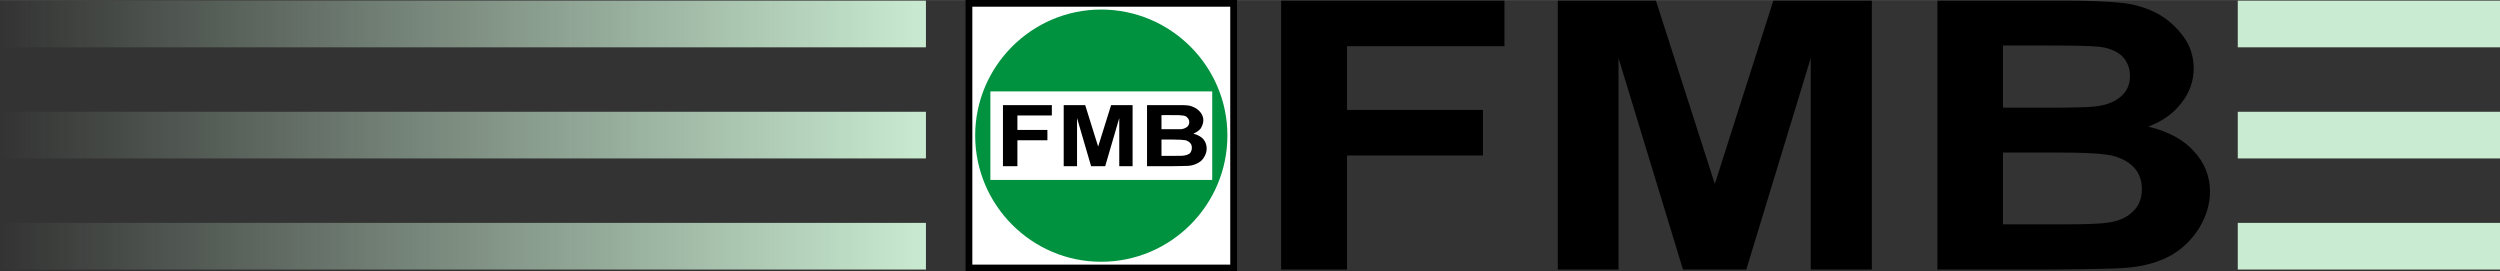
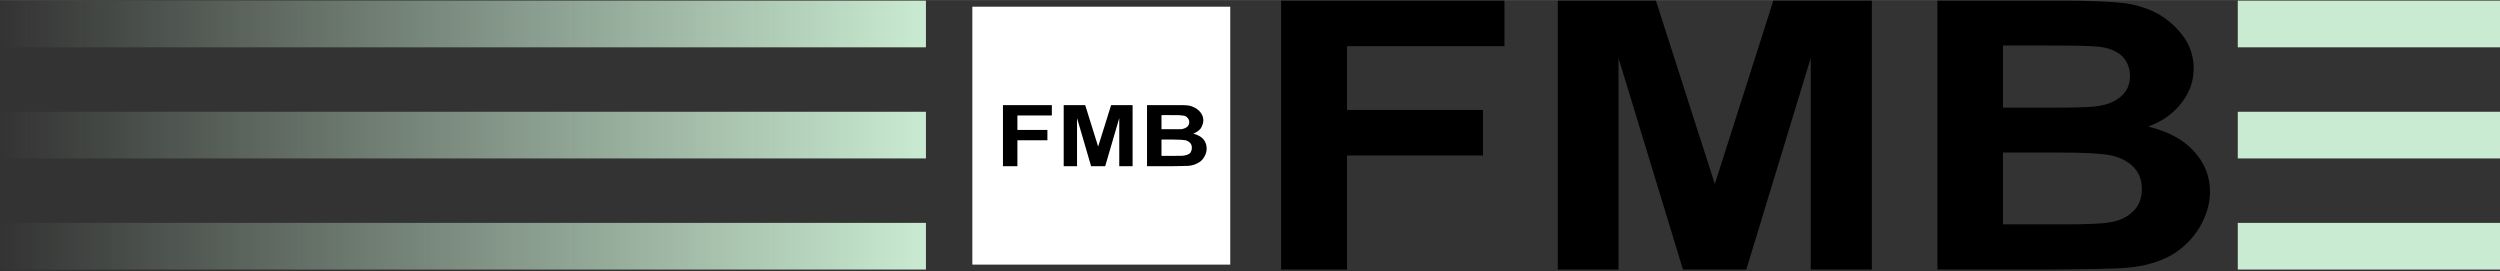
<svg xmlns="http://www.w3.org/2000/svg" xmlns:ns1="http://sodipodi.sourceforge.net/DTD/sodipodi-0.dtd" xmlns:ns2="http://www.inkscape.org/namespaces/inkscape" xmlns:xlink="http://www.w3.org/1999/xlink" xml:space="preserve" width="276.262" height="30" style="image-rendering:optimizeQuality;shape-rendering:geometricPrecision;text-rendering:geometricPrecision" viewBox="-925 0 2877.737 312.359" version="1.1" id="svg46" ns1:docname="fmb-banner-mobile.svg" ns2:version="1.4 (86a8ad7, 2024-10-11)" ns2:export-filename="fmb-banner-mobile.png" ns2:export-xdpi="320" ns2:export-ydpi="320">
  <rect x="-925" y="0" width="2877.737" height="312.359" fill="#333333" stroke="none" />
  <ns1:namedview id="namedview1" pagecolor="#ffffff" bordercolor="#666666" borderopacity="1.0" ns2:showpageshadow="false" ns2:pageopacity="0.0" ns2:pagecheckerboard="0" ns2:deskcolor="#d1d1d1" ns2:document-units="px" showborder="false" borderlayer="false" ns2:zoom="9.045457" ns2:cx="96.623089" ns2:cy="27.472354" ns2:window-width="1920" ns2:window-height="1013" ns2:window-x="-9" ns2:window-y="-9" ns2:window-maximized="1" ns2:current-layer="svg46" />
  <defs id="defs13">
    <linearGradient id="linearGradient8" ns2:collect="always">
      <stop style="stop-color:#c9ebd1;stop-opacity:0;" offset="0" id="stop9" />
      <stop style="stop-color:#c9ebd1;stop-opacity:1;" offset="1" id="stop8" />
    </linearGradient>
    <linearGradient id="linearGradient4" ns2:collect="always">
      <stop style="stop-color:#c9ebd1;stop-opacity:0;" offset="0" id="stop7" />
      <stop style="stop-color:#c9ebd1;stop-opacity:1;" offset="1" id="stop5" />
    </linearGradient>
    <linearGradient id="linearGradient1" ns2:collect="always">
      <stop style="stop-color:#c9ebd1;stop-opacity:0;" offset="0" id="stop3" />
      <stop style="stop-color:#c9ebd1;stop-opacity:1;" offset="1" id="stop1" />
    </linearGradient>
    <linearGradient id="id0" x1="-869" y1="-25" x2="1520" y2="1355">
      <stop offset="0" style="stop-color:#FFFFFF" id="stop2" />
      <stop offset="0.6" style="stop-color:#DDEFE8" id="stop4" />
      <stop offset="1" style="stop-color:#BBDFD0" id="stop6" />
    </linearGradient>
    <style type="text/css" id="style11">
   
    .fil6 {fill:#00A53D}
    .fil0 {fill:#1F1A17}
    .fil2 {fill:#CCE2CE}
    .fil1 {fill:#FFFFFF}
    .fil5 {fill:url(#id0)}
    .fil4 {fill:url(#id1)}
    .fil3 {fill:url(#id2)}
   
  </style>
    <linearGradient xlink:href="#id0" id="linearGradient909" x1="-925" y1="365" x2="1575" y2="365" gradientUnits="userSpaceOnUse" />
    <linearGradient xlink:href="#id0" id="linearGradient3613" gradientUnits="userSpaceOnUse" x1="-925" y1="365" x2="1575" y2="365" gradientTransform="matrix(0.426,0,0,0.426,-530.643,-0.166)" />
    <linearGradient xlink:href="#id0" id="linearGradient3615" gradientUnits="userSpaceOnUse" x1="-925" y1="365" x2="1575" y2="365" gradientTransform="matrix(0.426,0,0,0.426,-530.643,-0.166)" />
    <linearGradient xlink:href="#id0" id="linearGradient3617" gradientUnits="userSpaceOnUse" x1="-925" y1="365" x2="1575" y2="365" gradientTransform="matrix(0.426,0,0,0.426,-530.643,-0.166)" />
    <linearGradient ns2:collect="always" xlink:href="#linearGradient1" id="linearGradient3" x1="-925" y1="283.344" x2="140.829" y2="283.344" gradientUnits="userSpaceOnUse" />
    <linearGradient ns2:collect="always" xlink:href="#linearGradient4" id="linearGradient7" x1="-924.574" y1="155.444" x2="140.829" y2="155.444" gradientUnits="userSpaceOnUse" />
    <linearGradient ns2:collect="always" xlink:href="#linearGradient8" id="linearGradient9" x1="-924.574" y1="27.545" x2="140.829" y2="27.545" gradientUnits="userSpaceOnUse" />
  </defs>
-   <rect class="fil0" x="186.446" y="-0.166" width="312.501" height="312.501" id="rect15" style="fill:#000000;fill-opacity:1;stroke-width:1" />
  <rect class="fil1" x="194.258" y="7.646" width="296.876" height="296.876" id="rect17" style="stroke-width:1" />
  <path class="fil2" d="m 1650.894,0.686 h 301.843 V 54.404 h -301.843 z" id="path21" style="fill:#c9ebd1;fill-opacity:1;stroke-width:1" />
  <path class="fil2" d="m 1650.894,128.586 h 301.843 v 53.718 h -301.843 z" id="path23" style="fill:#c9ebd1;fill-opacity:1;stroke-width:1" />
  <path class="fil2" d="m 1650.894,256.485 h 301.843 v 53.718 h -301.843 z" id="path25" style="fill:#c9ebd1;fill-opacity:1;stroke-width:1" />
  <path class="fil3" d="M -924.574,0.686 H 140.828 V 54.404 H -924.574 Z" id="path29" style="fill:url(#linearGradient9);fill-opacity:1;stroke-width:1" />
  <path class="fil4" d="M -924.574,128.586 H 140.828 v 53.718 H -924.574 Z" id="path31" style="fill:url(#linearGradient7);fill-opacity:1;stroke-width:1" />
  <path class="fil5" d="M -925,256.485 H 140.828 v 53.718 H -925 Z" id="path33" style="fill:url(#linearGradient3);fill-opacity:1;stroke-width:1" />
-   <path class="fil6" d="m 342.483,10.918 c 80.15,0 145.379,65.229 145.379,144.953 0,80.15 -65.229,145.379 -145.379,145.379 -79.724,0 -144.953,-65.229 -144.953,-145.379 0,-79.724 65.229,-144.953 144.953,-144.953 z M 215.01,105.137 h 255.373 v 101.893 H 215.01 Z" id="path37" style="fill:#00923e;fill-opacity:1;stroke-width:1" />
  <path class="fil0" d="M 549.68,310.203 V 0.686 H 806.758 V 53.125 H 625.567 v 73.329 h 156.464 v 52.439 H 625.567 V 310.203 Z M 1305.139,0.686 h 149.642 c 29.417,0 51.586,1.279 66.508,2.984 14.495,2.132 27.285,6.395 38.796,12.79 11.511,6.821 20.89,15.348 28.564,26.006 7.674,10.658 11.511,23.022 11.511,36.238 0,14.495 -4.69,27.712 -14.069,39.649 -9.379,12.364 -22.169,21.317 -38.37,27.285 23.022,5.542 40.502,14.922 52.439,28.138 12.364,13.216 18.759,28.991 18.759,46.896 0,14.069 -4.263,27.712 -11.937,40.928 -8.1,13.216 -18.759,23.875 -32.401,31.975 -13.643,7.674 -30.696,12.79 -50.733,14.495 -12.79,1.279 -43.059,1.705 -91.235,2.132 h -127.473 z m 75.461,51.586 v 71.624 h 49.454 c 29.843,0 47.749,-0.426 54.997,-1.279 13.216,-1.279 23.022,-4.69 30.696,-11.085 7.248,-5.969 11.085,-14.069 11.085,-23.875 0,-9.806 -3.411,-17.48 -9.379,-23.448 -6.821,-5.969 -16.201,-9.806 -28.564,-10.658 -7.674,-0.853 -28.991,-1.279 -64.802,-1.279 z m 0,123.21 v 82.708 h 69.918 c 27.285,0 44.765,-0.853 52.012,-2.132 11.085,-1.705 20.464,-5.542 27.285,-12.364 7.248,-6.395 10.658,-15.348 10.658,-26.006 0,-9.379 -2.558,-17.48 -8.1,-23.875 -5.542,-6.395 -13.216,-11.085 -23.448,-14.069 -10.232,-2.984 -32.828,-4.263 -67.36,-4.263 z M 868.15,310.203 V 0.686 H 981.128 L 1048.914,211.72 1116.275,0.686 h 113.404 V 310.203 h -70.345 V 66.768 l -74.182,243.435 h -72.903 L 938.068,66.768 V 310.203 Z" id="path39" style="fill:#000000;fill-opacity:1;stroke-width:1" />
  <path class="fil1" d="m 316.051,105.137 h 53.291 101.041 v 47.749 5.969 48.175 H 369.342 316.051 215.01 v -48.175 -5.969 -47.749 z" id="path41" style="stroke-width:1" />
  <path class="fil0" d="m 229.505,191.256 v -70.345 h 56.276 v 11.937 h -39.649 v 16.627 h 34.533 v 11.937 h -34.533 v 29.843 z m 165.843,-70.345 h 32.828 c 6.395,0 11.511,0 14.495,0.426 3.411,0.426 5.969,1.705 8.527,2.984 2.558,1.705 4.69,3.411 6.395,5.969 1.705,2.558 2.558,5.116 2.558,8.1 0,3.411 -1.279,6.395 -2.984,9.379 -2.132,2.558 -5.116,4.69 -8.527,5.969 4.69,1.279 8.953,3.411 11.511,6.395 2.558,2.984 3.837,6.821 3.837,10.658 0,3.411 -0.853,6.395 -2.558,9.379 -1.705,2.984 -3.837,5.542 -7.248,7.248 -2.984,1.705 -6.395,2.984 -11.085,3.411 -2.558,0 -9.379,0.426 -20.038,0.426 h -27.712 z m 16.627,11.511 v 16.201 h 10.658 c 6.395,0 10.658,0 12.364,0 2.558,-0.426 4.69,-1.279 6.395,-2.558 1.705,-1.279 2.558,-3.411 2.558,-5.542 0,-2.132 -0.853,-3.837 -2.132,-5.116 -1.279,-1.705 -3.411,-2.558 -6.395,-2.558 -1.279,-0.426 -6.395,-0.426 -14.069,-0.426 z m 0,28.138 v 18.759 h 15.348 c 5.969,0 9.806,0 11.085,-0.426 2.558,-0.426 4.69,-1.279 6.395,-2.558 1.279,-1.705 2.132,-3.837 2.132,-6.395 0,-1.705 -0.426,-3.837 -1.705,-5.116 -1.279,-1.705 -2.984,-2.558 -5.116,-3.411 -2.558,-0.426 -7.248,-0.853 -14.922,-0.853 z M 299.424,191.256 V 120.912 H 324.151 l 14.922,47.749 14.922,-47.749 h 24.727 v 70.345 h -15.348 v -55.423 l -16.201,55.423 H 330.972 l -16.201,-55.423 v 55.423 z" id="path43" style="fill:#000000;fill-opacity:1;stroke-width:1" />
</svg>